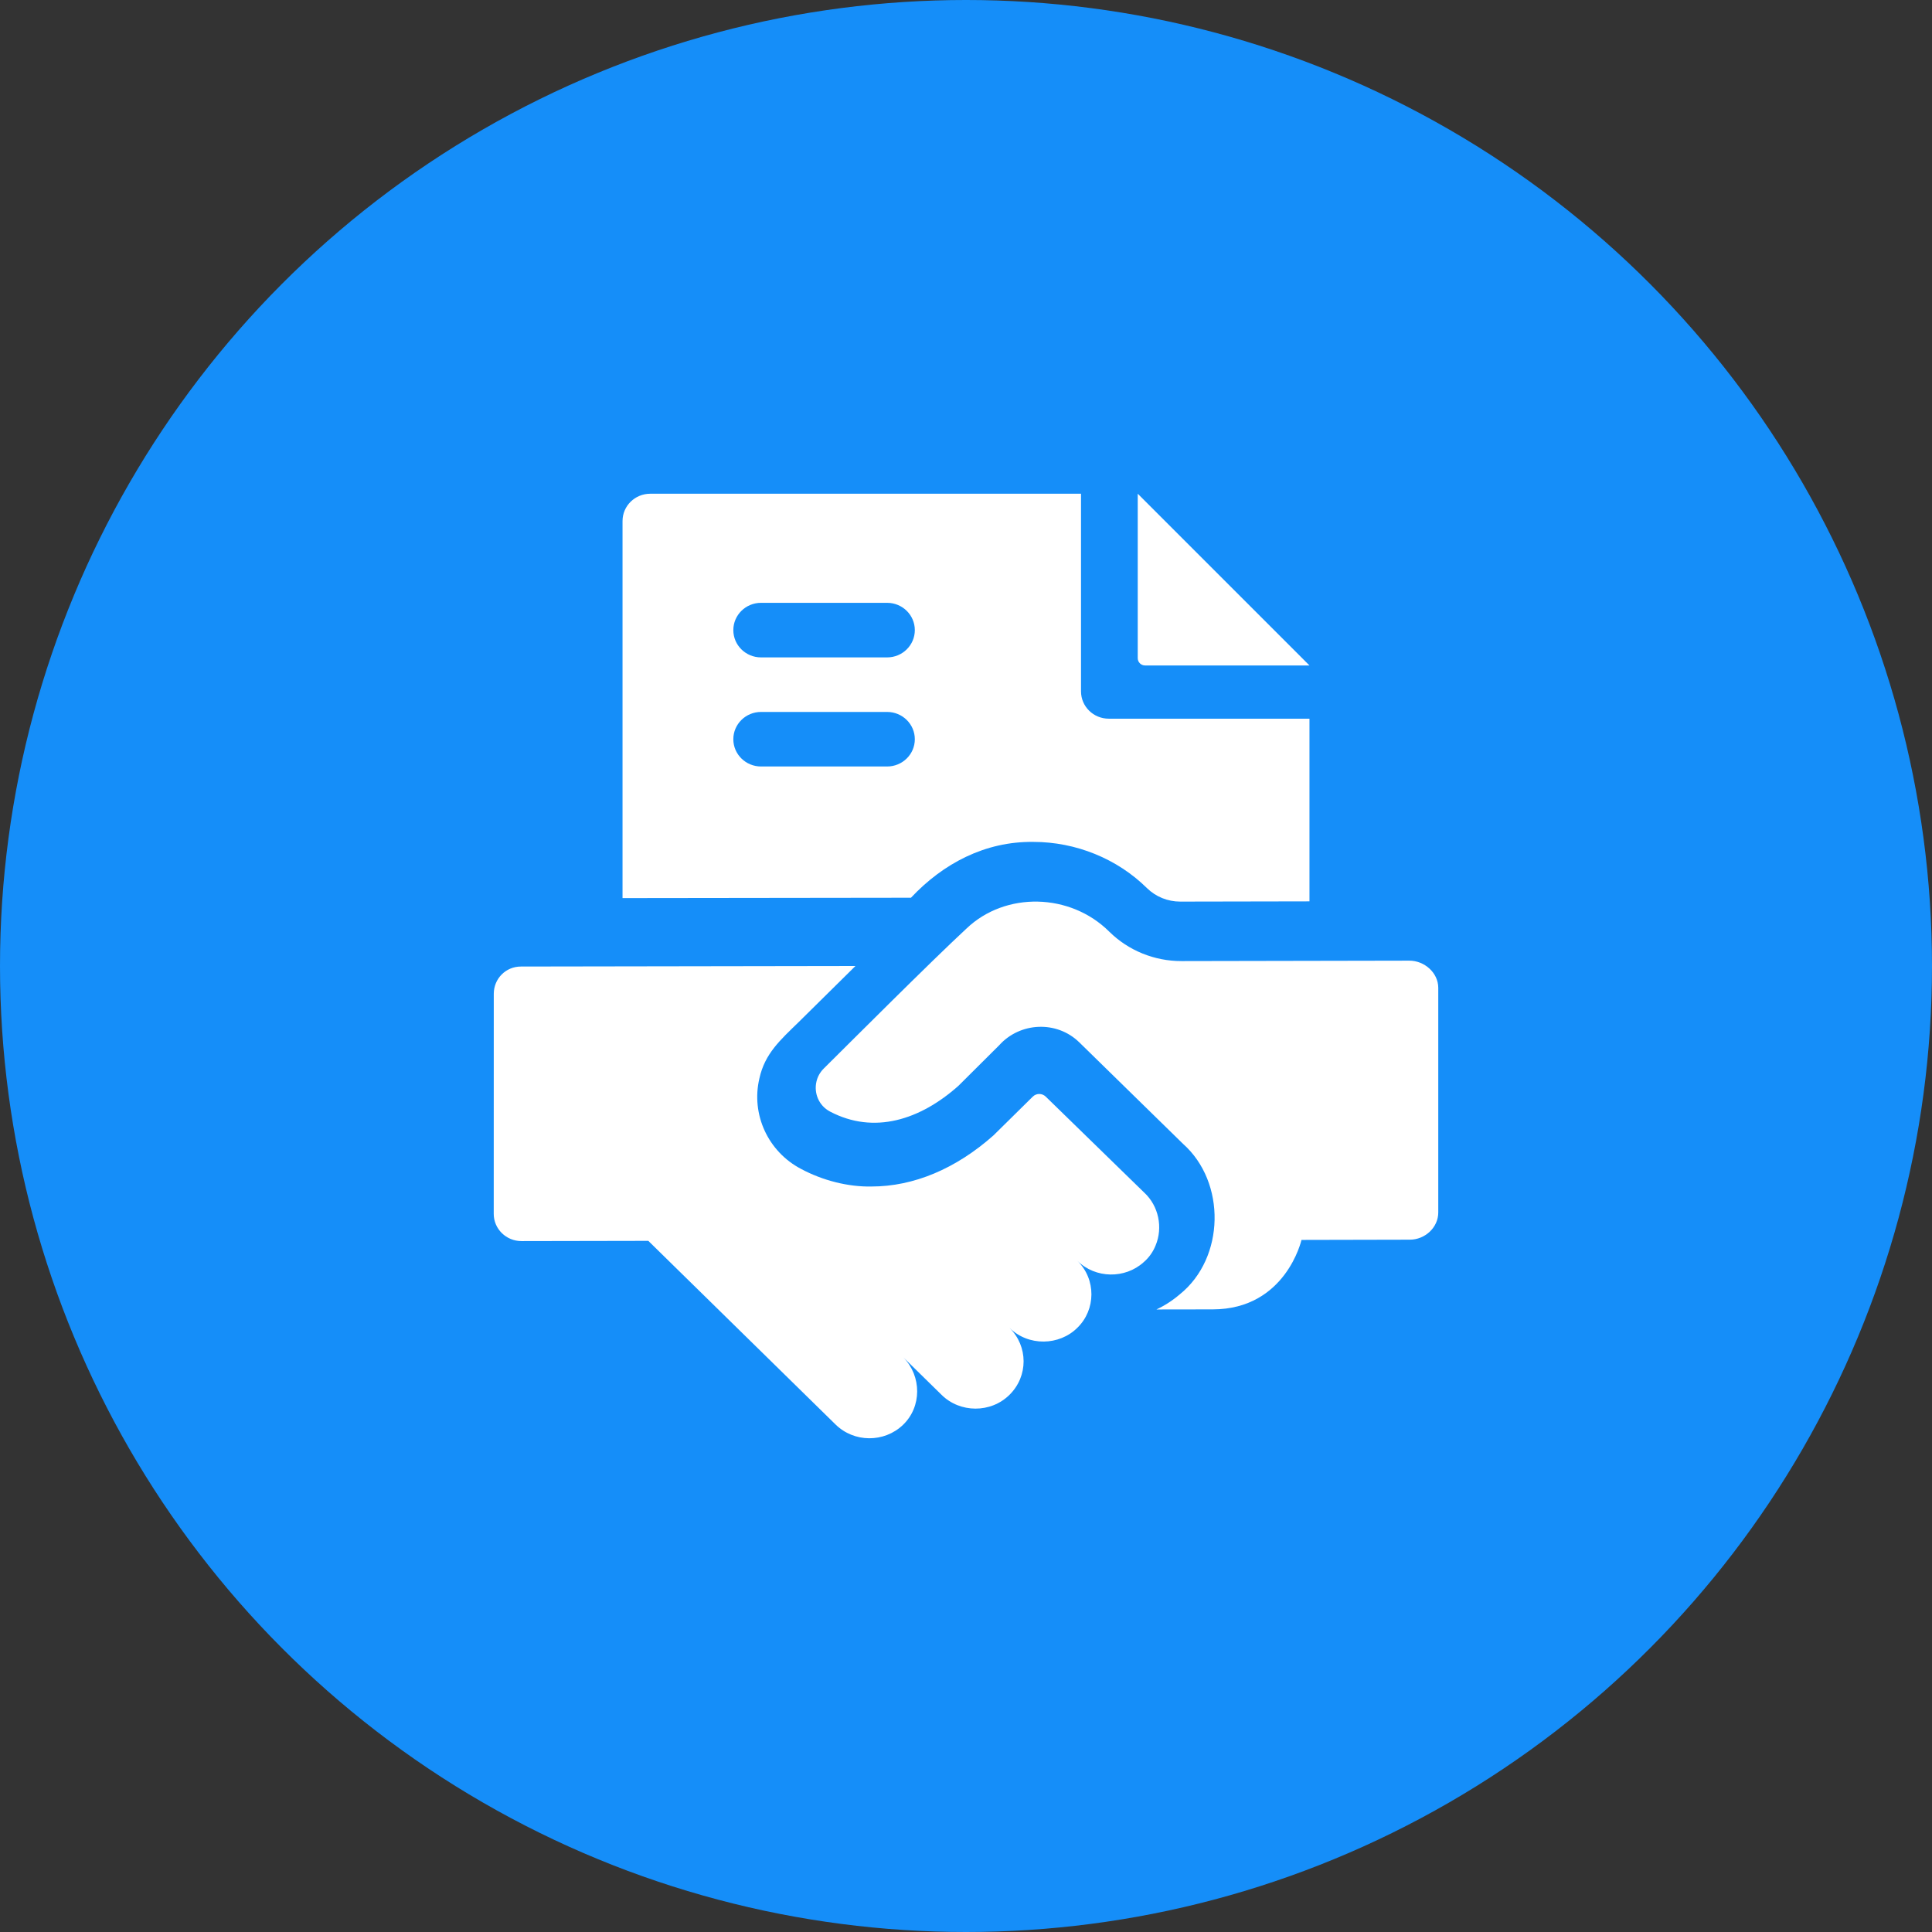
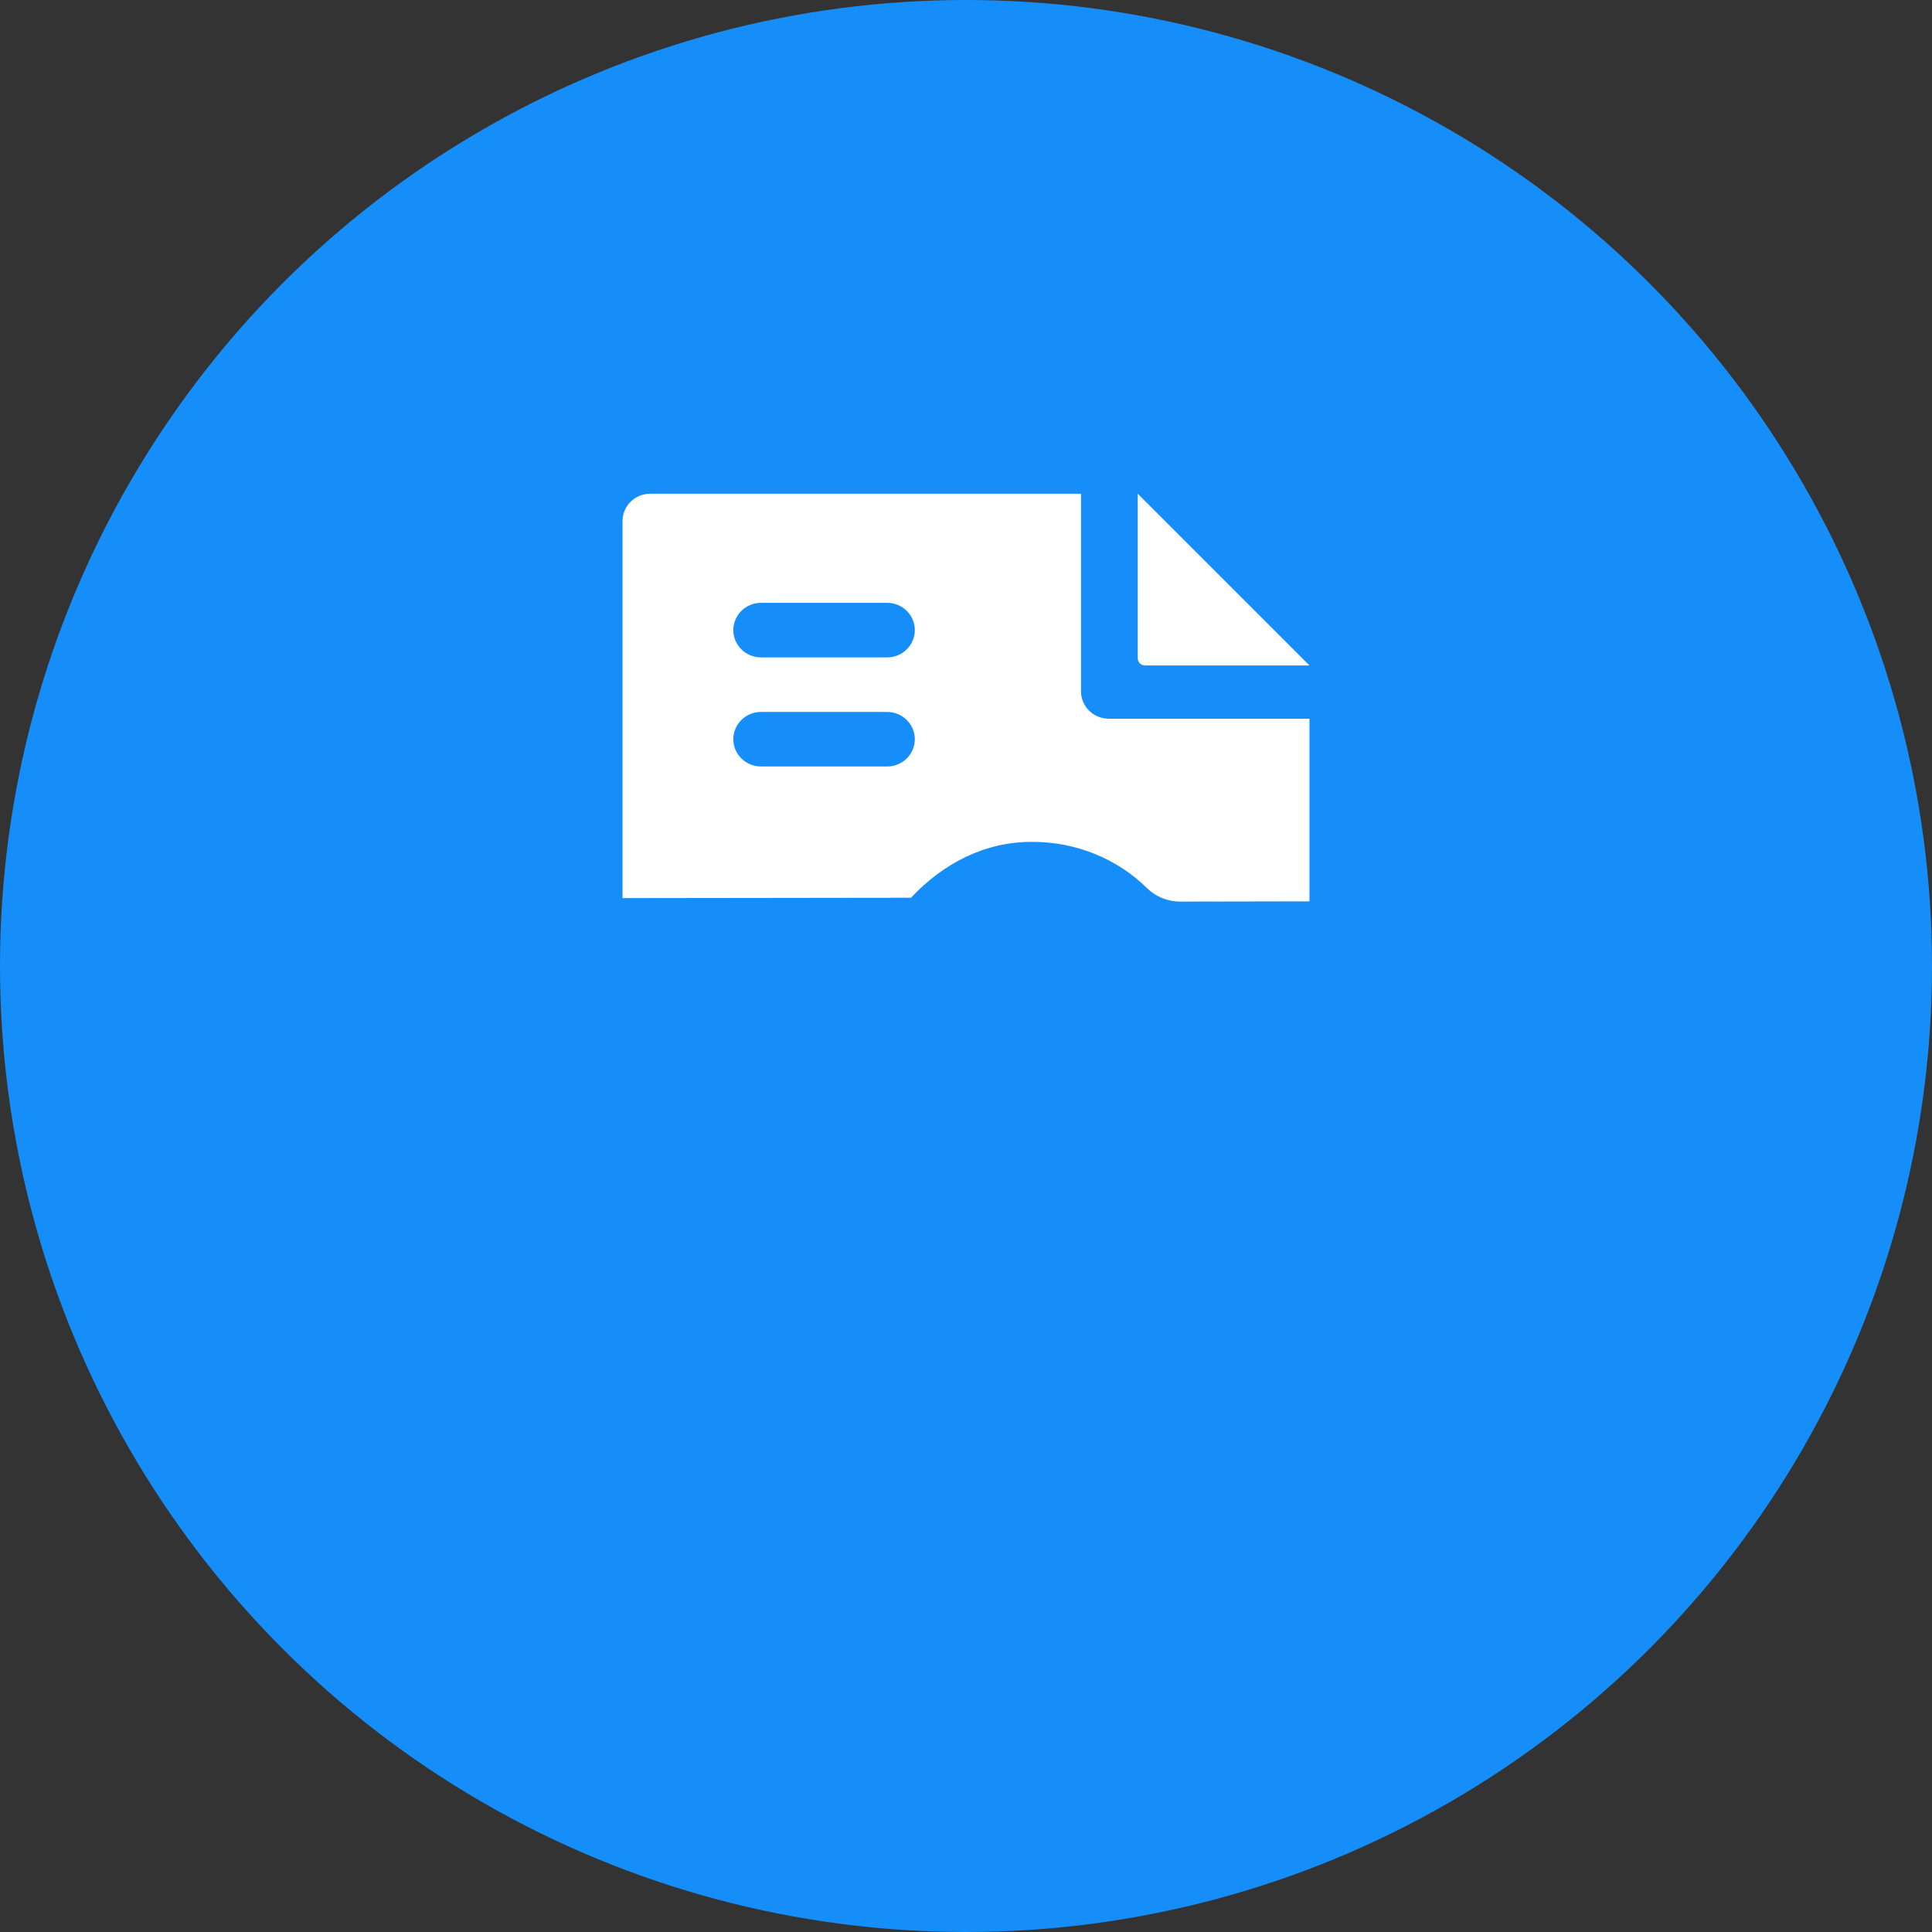
<svg xmlns="http://www.w3.org/2000/svg" fill="none" viewBox="0 0 90 90" height="90" width="90">
  <rect x="0" y="0" width="90" height="90" fill="#333333" stroke="none" />
  <circle fill="#158EF9" r="45" cy="45" cx="45" />
  <path fill="white" d="M61 31H53.341C53.153 31 53 30.847 53 30.659V23L61 31Z" />
  <path fill="white" d="M51.649 33.479C50.937 33.479 50.358 32.91 50.358 32.209V23H30.29C29.578 23 29 23.569 29 24.271V41.837L42.436 41.82C43.936 40.223 45.893 39.19 48.138 39.219C50.118 39.219 52.045 40.003 53.427 41.369C53.843 41.776 54.395 42 54.984 42H54.989L61 41.989V33.479H51.649ZM41.326 35.706H35.452C34.739 35.706 34.161 35.137 34.161 34.436C34.161 33.734 34.739 33.165 35.452 33.165H41.326C42.038 33.165 42.616 33.734 42.616 34.436C42.616 35.137 42.038 35.706 41.326 35.706ZM41.326 30.624H35.452C34.739 30.624 34.161 30.055 34.161 29.353C34.161 28.652 34.739 28.082 35.452 28.082H41.326C42.038 28.082 42.616 28.652 42.616 29.353C42.616 30.055 42.038 30.624 41.326 30.624Z" />
-   <path fill="white" d="M53.301 55.554C53.301 55.554 48.713 51.084 48.713 51.084C48.546 50.921 48.277 50.921 48.111 51.085C47.524 51.664 46.281 52.891 46.278 52.893C44.523 54.45 42.559 55.272 40.599 55.272C39.508 55.295 38.317 54.989 37.32 54.455C35.778 53.649 34.979 51.914 35.376 50.234C35.631 49.08 36.343 48.452 37.212 47.606C37.946 46.879 38.895 45.939 39.85 45L24.267 45.025C23.555 45.025 23.002 45.595 23.002 46.297L23 56.548C23.001 57.249 23.58 57.816 24.293 57.815L30.201 57.804L38.922 66.357C39.787 67.207 41.183 67.213 42.058 66.383C42.949 65.535 42.938 64.111 42.084 63.234L43.863 64.978C44.714 65.822 46.153 65.845 47.03 64.972C47.903 64.109 47.901 62.714 47.024 61.855C47.901 62.723 49.347 62.696 50.192 61.848C51.05 61.012 51.071 59.593 50.186 58.731C51.035 59.571 52.414 59.575 53.27 58.803C53.524 58.586 53.712 58.318 53.832 58.019C54.182 57.184 53.976 56.176 53.301 55.554Z" />
-   <path fill="white" d="M65.651 44.751L55.042 44.771C53.779 44.774 52.567 44.282 51.674 43.401C49.859 41.594 46.837 41.523 45.022 43.256C43.352 44.803 39.535 48.626 38.374 49.776C38.198 49.951 38.085 50.161 38.034 50.383C37.908 50.915 38.136 51.503 38.67 51.783C40.715 52.856 42.861 52.173 44.648 50.581L46.539 48.699C47.515 47.608 49.234 47.53 50.283 48.562L55.106 53.281C57.126 55.071 57.067 58.602 54.957 60.297C54.625 60.581 54.26 60.817 53.871 61L56.5 60.996C59.901 60.989 60.628 57.76 60.628 57.76L65.676 57.749C66.384 57.748 67.001 57.18 67 56.48V46.015C66.998 45.316 66.358 44.75 65.651 44.751Z" />
</svg>